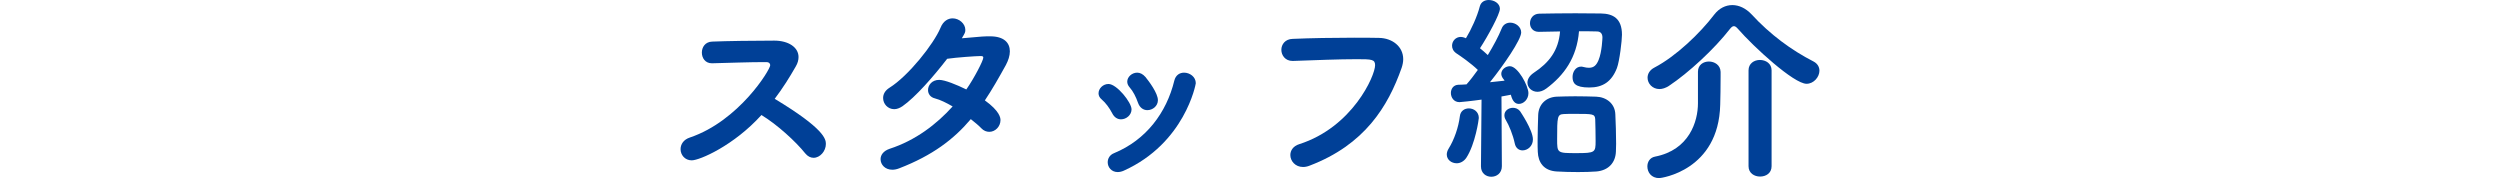
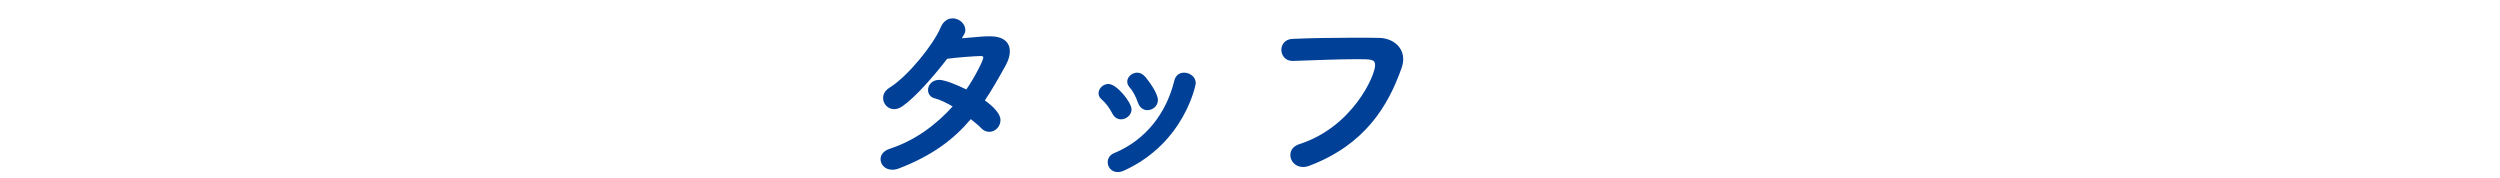
<svg xmlns="http://www.w3.org/2000/svg" version="1.1" id="レイヤー_1" x="0px" y="0px" viewBox="0 0 768 54.718" style="enable-background:new 0 0 768 54.718;" xml:space="preserve">
  <style type="text/css">
	.st0{fill:#004097;}
</style>
  <g>
    <g>
-       <path class="st0" d="M212.491,49.258c-2.1,0-3.42-1.68-3.42-3.42c0-1.44,0.84-2.94,2.88-3.6    c15.06-5.101,24.659-20.819,24.659-22.199c0-0.54-0.42-0.96-1.08-0.96h-1.08c-4.02,0-10.92,0.24-15.66,0.36h-0.119    c-2.04,0-3.06-1.62-3.06-3.3c0-1.62,1.02-3.3,3.18-3.36c4.32-0.18,13.08-0.3,19.079-0.3c4.32,0,7.44,2.04,7.44,5.04    c0,0.9-0.24,1.86-0.84,2.88c-1.98,3.48-4.08,6.78-6.48,9.959c15.239,9.18,15.72,12.359,15.72,13.859c0,2.22-1.8,4.26-3.78,4.26    c-0.9,0-1.8-0.42-2.58-1.38c-2.82-3.54-8.64-8.88-13.439-11.76C225.449,44.698,214.951,49.258,212.491,49.258z" />
      <path class="st0" d="M276.211,51.718c-0.78,0.3-1.44,0.42-2.1,0.42c-2.22,0-3.6-1.561-3.6-3.24c0-1.26,0.84-2.52,2.76-3.18    c7.979-2.58,14.459-7.56,19.379-13.02c-1.86-1.08-3.78-2.04-5.399-2.46c-1.5-0.36-2.16-1.439-2.16-2.58    c0-1.56,1.26-3.12,3.42-3.12c1.74,0,5.4,1.5,8.34,2.94c2.4-3.42,5.22-8.88,5.22-9.779c0-0.42-0.3-0.48-0.9-0.48    c-1.26,0-7.38,0.42-10.2,0.84c-4.26,5.52-9.78,11.819-13.739,14.58c-0.9,0.6-1.74,0.899-2.52,0.899c-1.98,0-3.42-1.62-3.42-3.42    c0-1.14,0.54-2.279,1.98-3.18c5.76-3.6,13.56-13.379,15.659-18.419c0.84-2.1,2.34-2.88,3.72-2.88c1.98,0,3.9,1.62,3.9,3.54    c0,0.78-0.12,0.96-1.08,2.58c6.66-0.6,6.839-0.6,8.699-0.6c4.26,0,6.06,1.98,6.06,4.62c0,1.32-0.48,2.819-1.26,4.26    c-2.16,3.899-4.2,7.5-6.419,10.799c4.56,3.3,4.8,5.34,4.8,6.06c0,1.979-1.62,3.6-3.42,3.6c-0.84,0-1.74-0.3-2.52-1.14    s-1.92-1.74-3.18-2.76C293.009,42.778,286.469,47.758,276.211,51.718z" />
      <path class="st0" d="M344.37,36.658c-1.021,0-2.04-0.54-2.7-1.86c-0.84-1.619-1.979-3.18-3.24-4.259    c-0.659-0.54-0.959-1.2-0.959-1.86c0-1.5,1.38-2.88,3.06-2.88c2.52,0,7.079,5.64,7.079,7.8    C347.609,35.338,345.99,36.658,344.37,36.658z M343.349,52.857c-1.92,0-3.06-1.5-3.06-3c0-1.14,0.6-2.279,1.979-2.819    c9.84-4.08,16.08-12.42,18.479-22.259c0.42-1.74,1.681-2.46,3-2.46c1.74,0,3.6,1.26,3.6,3.24c0,0.3-3.359,18.419-22.139,26.879    C344.549,52.737,343.889,52.857,343.349,52.857z M352.469,33.839c-1.2,0-2.34-0.721-2.88-2.28c-0.6-1.74-1.5-3.54-2.58-4.74    c-0.479-0.54-0.72-1.14-0.72-1.74c0-1.44,1.439-2.76,3.06-2.76c0.84,0,1.74,0.42,2.52,1.32c1.08,1.32,3.84,4.98,3.84,7.14    C355.71,32.578,354.091,33.839,352.469,33.839z" />
      <path class="st0" d="M400.29,51.298c-2.399,0-3.899-1.86-3.899-3.66c0-1.38,0.84-2.76,2.76-3.359    c16.319-5.221,23.279-21,23.279-24.239c0-1.8-1.021-1.86-5.58-1.86c-5.58,0-12.66,0.3-19.619,0.54h-0.181    c-2.22,0-3.419-1.74-3.419-3.42c0-1.62,1.14-3.3,3.479-3.359c5.46-0.24,12.539-0.36,18.839-0.36c2.76,0,5.4,0,7.68,0.06    c4.08,0.06,7.439,2.64,7.439,6.54c0,0.84-0.18,1.74-0.479,2.64c-4.2,11.939-11.399,23.639-28.259,30.059    C401.612,51.178,400.891,51.298,400.29,51.298z" />
-       <path class="st0" d="M447.511,50.157c-1.62,0-3.06-1.08-3.06-2.699c0-0.54,0.18-1.2,0.6-1.86c1.68-2.7,3-6.479,3.42-9.899    c0.18-1.62,1.439-2.4,2.76-2.4c1.5,0,3.06,1.021,3.06,2.94c0,0.42-1.08,8.04-3.84,12.239    C449.672,49.618,448.531,50.157,447.511,50.157z M454.951,51.058l0.18-20.459c-2.88,0.42-6.6,0.78-6.779,0.78    c-1.74,0-2.64-1.44-2.64-2.82c0-1.26,0.779-2.46,2.279-2.52c0.721,0,1.62-0.06,2.521-0.12c1.08-1.2,2.279-2.76,3.479-4.44    c-2.04-1.979-5.22-4.199-6.6-5.1c-0.96-0.66-1.32-1.5-1.32-2.34c0-1.38,1.08-2.7,2.7-2.7c0.42,0,0.84,0.12,1.32,0.3l0.239,0.12    c1.62-2.64,3.48-6.72,4.26-9.78C454.951,0.6,456.091,0,457.352,0c1.68,0,3.42,1.08,3.42,2.7s-3.721,8.459-6.12,12.12    c0.84,0.66,1.68,1.439,2.399,2.1c1.74-2.88,3.3-5.76,4.261-8.16c0.479-1.26,1.56-1.8,2.64-1.8c1.62,0,3.359,1.26,3.359,3    c0,2.22-5.399,10.08-9.6,15.3l4.5-0.48c-0.18-0.24-0.3-0.48-0.479-0.66c-0.36-0.48-0.54-1.02-0.54-1.44    c0-1.32,1.319-2.34,2.64-2.34c2.46,0,5.699,6.06,5.699,8.28c0,1.92-1.5,3.3-2.939,3.3c-0.96,0-1.92-0.6-2.46-2.82    c-0.72,0.12-1.74,0.36-2.88,0.54l0.12,21.419c0,2.16-1.62,3.24-3.24,3.24s-3.18-1.08-3.18-3.18L454.951,51.058L454.951,51.058z     M465.331,44.038c-0.54-2.58-1.74-5.52-2.76-7.2c-0.301-0.479-0.42-0.96-0.42-1.439c0-1.38,1.26-2.28,2.64-2.28    c0.78,0,1.56,0.3,2.16,1.021c0.06,0.12,3.96,5.76,3.96,8.699c0,2.04-1.62,3.36-3.181,3.36    C466.651,46.198,465.63,45.538,465.331,44.038z M475.051,27.179c-0.96,0.72-1.92,1.02-2.76,1.02c-1.74,0-3.061-1.319-3.061-2.819    c0-1.021,0.601-2.1,1.92-3c4.74-3.12,7.62-6.84,8.1-12.72l-6.419,0.12h-0.12c-1.8,0-2.7-1.32-2.7-2.64c0-1.44,0.96-2.88,2.82-2.94    c3.239-0.06,7.259-0.12,11.159-0.12c2.76,0,5.46,0.06,7.8,0.06c3.72,0.06,6.479,1.5,6.479,6.54c0,1.68-0.72,8.04-1.56,10.26    c-1.62,4.14-4.32,5.94-8.46,5.94c-4.439,0-5.16-1.38-5.16-3.24c0-1.56,0.96-3.18,2.641-3.18c0.239,0,0.479,0.06,0.72,0.12    c0.66,0.18,1.2,0.24,1.68,0.24c1.5,0,2.28-0.78,2.939-2.34c1.08-2.58,1.2-6.9,1.2-6.959c0-1.26-0.66-1.86-1.68-1.86    c-1.68-0.06-3.54-0.06-5.52-0.06C484.409,17.759,480.449,23.159,475.051,27.179z M484.771,52.857c-2.221,0-4.561-0.06-6.54-0.18    c-4.08-0.24-5.7-2.88-5.82-6c-0.06-1.02-0.06-2.16-0.06-3.3c0-2.82,0.12-5.939,0.18-8.04c0.12-3.3,2.4-5.459,5.64-5.64    c1.801-0.06,3.78-0.12,5.7-0.12c2.34,0,4.62,0.06,6.479,0.12c3.18,0.12,5.76,2.16,5.88,5.4c0.12,2.459,0.24,6.119,0.24,9.06    c0,0.899-0.061,1.68-0.061,2.399c-0.119,3.3-2.159,5.76-5.939,6.12C488.849,52.798,486.81,52.857,484.771,52.857z M483.63,34.979    c-1.199,0-2.399,0-3.3,0.06c-1.92,0.12-1.979,0.84-1.979,7.68c0,4.32,0,4.32,6,4.32c5.699,0,5.819-0.24,5.819-3.721    c0-2.1-0.06-5.039-0.12-6.719C489.93,34.979,489.329,34.979,483.63,34.979z" />
-       <path class="st0" d="M521.611,22.019c0-2.1,1.68-3.12,3.359-3.12c1.74,0,3.54,1.08,3.6,3.18v1.38c0,2.58-0.06,7.379-0.119,8.699    c-0.48,20.279-18.239,22.56-18.72,22.56c-2.46,0-3.66-1.801-3.66-3.6c0-1.381,0.78-2.7,2.34-3c10.56-2.04,13.2-10.86,13.2-16.38    L521.611,22.019L521.611,22.019z M533.909,8.879c-0.479-0.54-0.84-0.84-1.26-0.84c-0.359,0-0.72,0.24-1.2,0.84    c-4.8,6.18-12.719,13.5-18.779,17.519c-1.02,0.66-2.039,0.96-2.879,0.96c-2.16,0-3.66-1.68-3.66-3.479c0-1.14,0.6-2.34,2.1-3.12    c6.66-3.479,14.039-10.56,18.419-16.319c1.44-1.86,3.42-2.88,5.521-2.88c2.04,0,4.14,0.96,5.939,2.88    c5.64,6.12,12.119,10.92,19.02,14.459c1.26,0.66,1.8,1.74,1.8,2.82c0,1.92-1.74,4.02-3.96,4.02    C551.069,25.739,538.709,14.399,533.909,8.879z M537.151,21.599c0-2.1,1.74-3.18,3.479-3.18c1.801,0,3.601,1.08,3.601,3.18v29.459    c0,2.16-1.74,3.18-3.54,3.18c-1.74,0-3.54-1.02-3.54-3.18L537.151,21.599L537.151,21.599z" />
    </g>
  </g>
</svg>